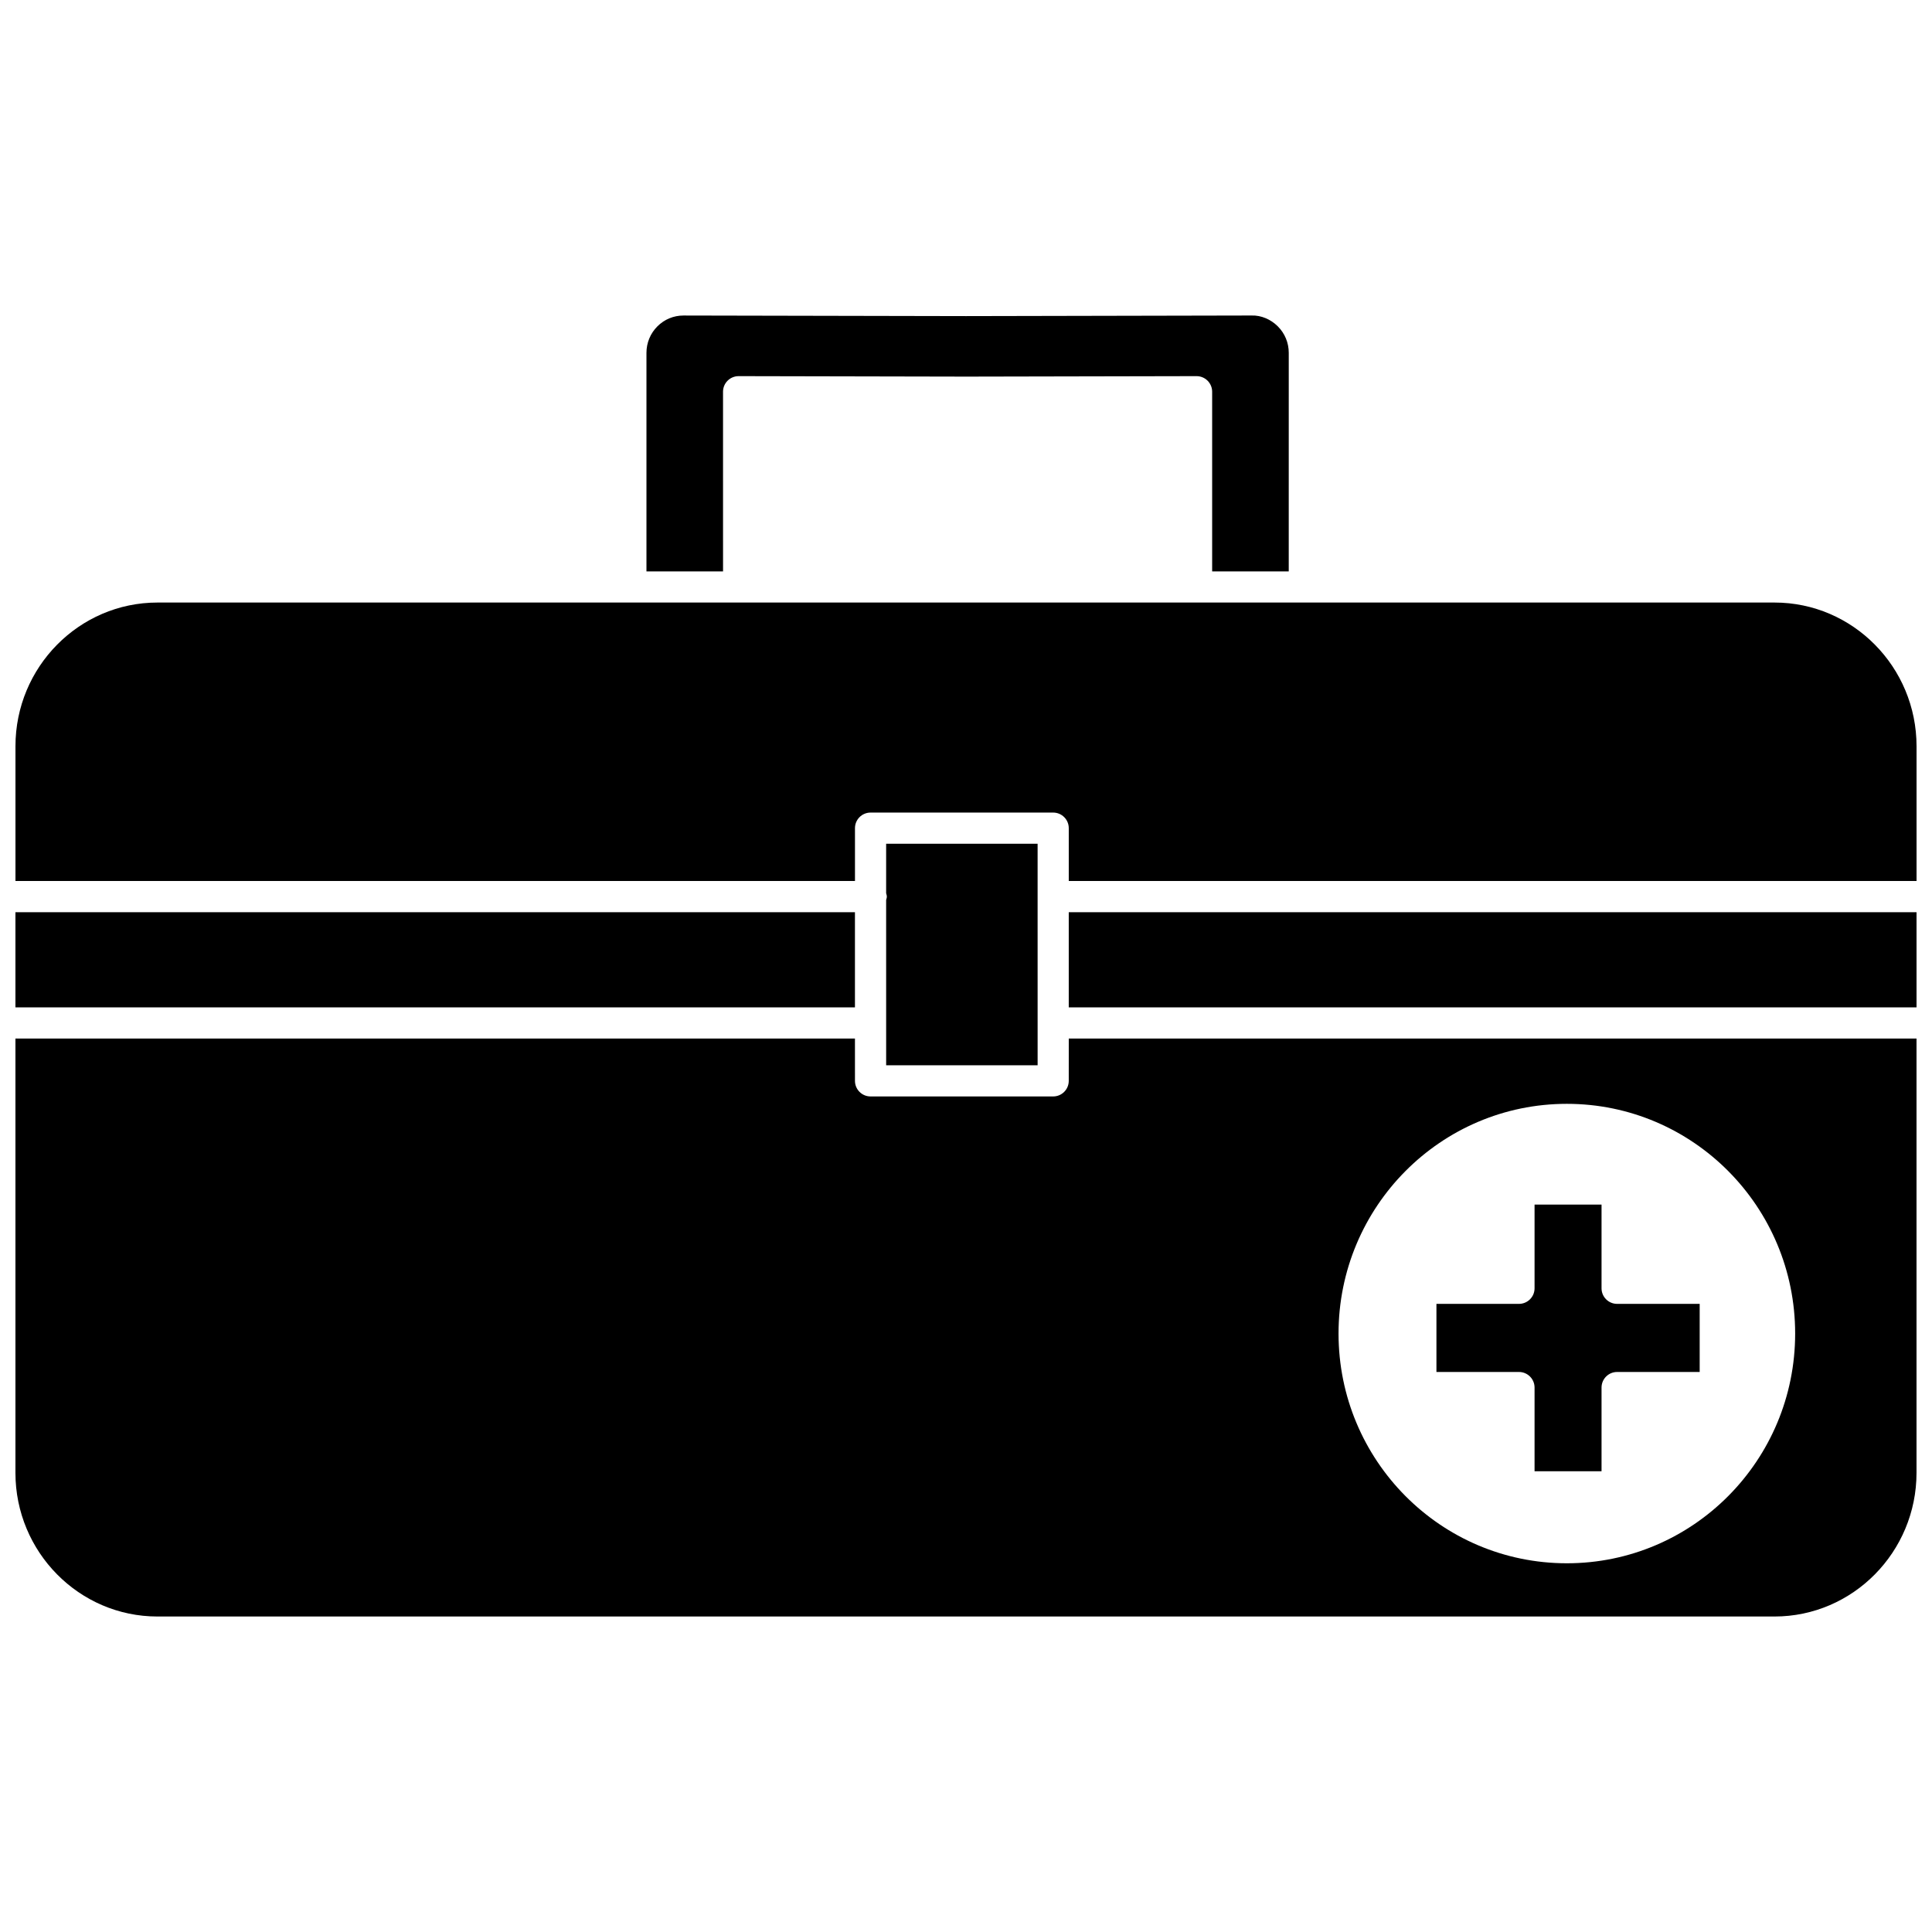
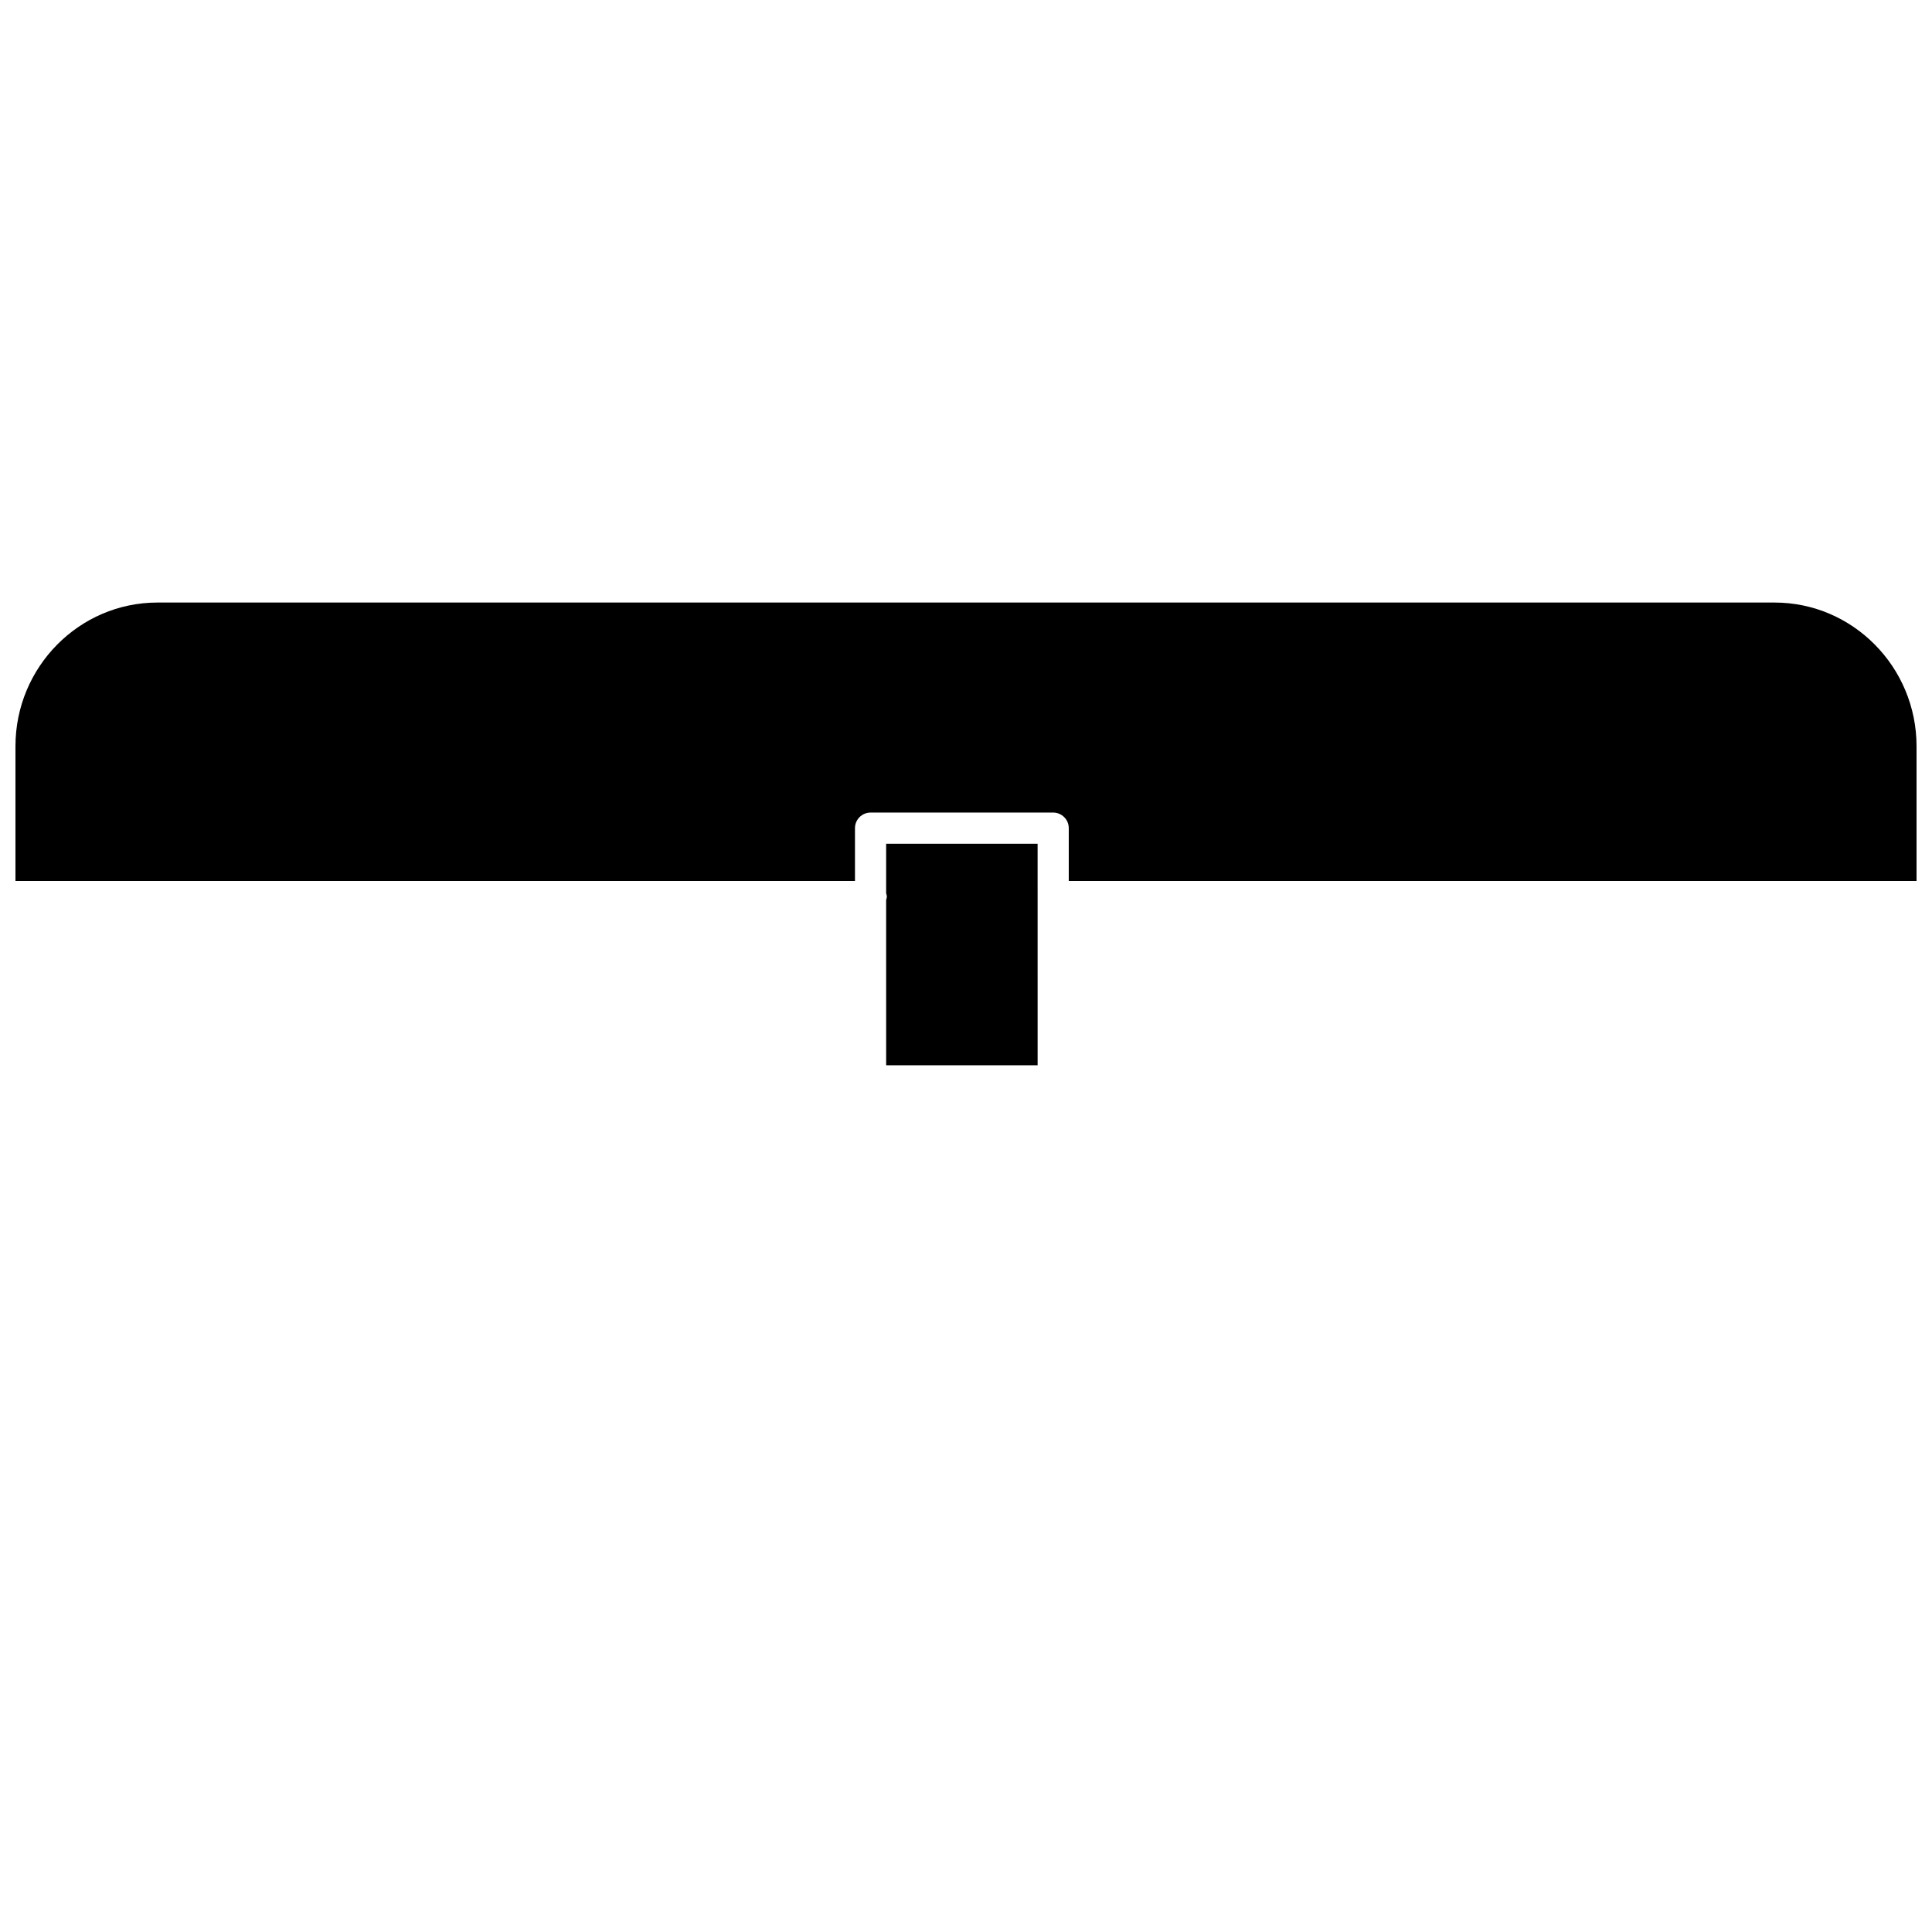
<svg xmlns="http://www.w3.org/2000/svg" width="800px" height="800px" version="1.1" viewBox="144 144 512 512">
  <defs>
    <clipPath id="d">
      <path d="m148.09 385h222.91v26h-222.91z" />
    </clipPath>
    <clipPath id="c">
      <path d="m148.09 419h503.81v154h-503.81z" />
    </clipPath>
    <clipPath id="b">
-       <path d="m427 385h224.9v26h-224.9z" />
-     </clipPath>
+       </clipPath>
    <clipPath id="a">
      <path d="m148.09 303h503.81v75h-503.81z" />
    </clipPath>
  </defs>
  <g clip-path="url(#d)">
-     <path d="m148.09 385.74h222.48v25.223h-222.48z" />
-   </g>
-   <path d="m335.61 247.81c0-1.098 0.434-2.148 1.211-2.922 0.777-0.773 1.824-1.207 2.918-1.207h0.008l60.379 0.125 60.969-0.125h0.008c1.094 0 2.144 0.434 2.918 1.207 0.777 0.777 1.211 1.824 1.211 2.922v47.613h20.297l0.004-57.914c0-2.664-1.031-5.16-2.91-7.031-1.852-1.852-4.422-2.949-6.914-2.863l-75.707 0.156-74.863-0.152h-0.02c-2.598 0-5.047 1.016-6.891 2.859-1.879 1.875-2.91 4.375-2.91 7.031v57.918h20.297z" />
+     </g>
  <g clip-path="url(#c)">
-     <path d="m427.23 430.44c0 2.281-1.852 4.129-4.129 4.129h-48.398c-2.281 0-4.129-1.852-4.129-4.129l-0.004-11.215h-222.48v115.08c0 21 16.883 38.086 37.633 38.086h428.54c20.75 0 37.633-17.09 37.633-38.086v-115.08h-224.66zm132 6.086c33.414 0 60.504 27.254 60.504 60.879s-27.086 60.879-60.504 60.879-60.504-27.254-60.504-60.879c0.004-33.621 27.094-60.879 60.504-60.879z" />
-   </g>
+     </g>
  <path d="m378.84 426.31h40.141l-0.004-58.703h-40.141v13.105c0.07 0.297 0.184 0.578 0.184 0.898s-0.113 0.598-0.184 0.898z" />
  <g clip-path="url(#b)">
    <path d="m427.23 385.74h224.67v25.223h-224.67z" />
  </g>
  <g clip-path="url(#a)">
    <path d="m614.27 303.68h-428.54c-20.75 0-37.633 17.086-37.633 38.086v35.707h222.48v-14.004c0-2.281 1.852-4.129 4.129-4.129h48.398c2.281 0 4.129 1.852 4.129 4.129v14.004l224.67 0.004v-35.707c0-21.004-16.879-38.09-37.633-38.09z" />
  </g>
-   <path d="m524.67 489.54h21.875c2.281 0 4.129-1.852 4.129-4.129v-22.176h17.75v22.176c0 2.281 1.852 4.129 4.129 4.129h21.879v18.047h-21.879c-2.281 0-4.129 1.852-4.129 4.129v22.176h-17.75v-22.176c0-2.281-1.852-4.129-4.129-4.129h-21.875z" />
</svg>